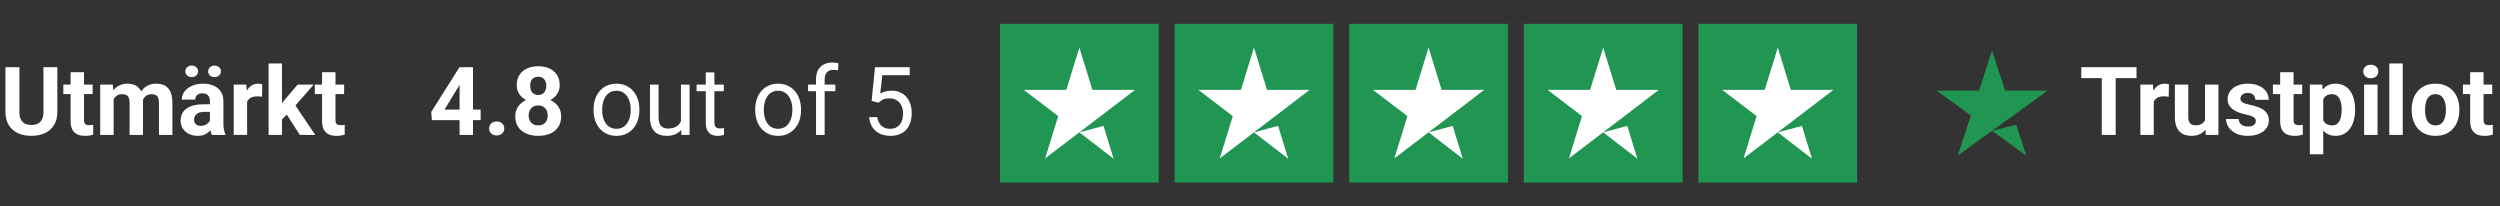
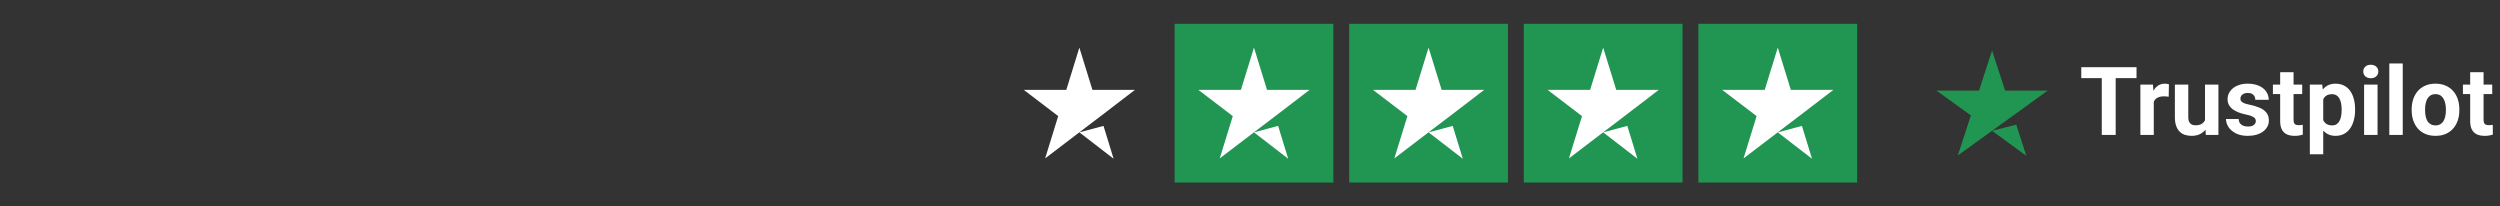
<svg xmlns="http://www.w3.org/2000/svg" width="315" height="26" viewBox="0 0 315 26" fill="none">
  <rect x="0" y="0" width="315" height="26" fill="#333333" stroke="none" />
-   <path d="M5.473 8.469H7.225V14.105C7.225 14.762 7.084 15.315 6.803 15.764C6.525 16.213 6.141 16.551 5.648 16.777C5.16 17.004 4.598 17.117 3.961 17.117C3.324 17.117 2.758 17.004 2.262 16.777C1.77 16.551 1.383 16.213 1.102 15.764C0.824 15.315 0.686 14.762 0.686 14.105V8.469H2.443V14.105C2.443 14.488 2.504 14.801 2.625 15.043C2.746 15.285 2.92 15.463 3.146 15.576C3.377 15.69 3.648 15.746 3.961 15.746C4.281 15.746 4.553 15.69 4.775 15.576C5.002 15.463 5.174 15.285 5.291 15.043C5.412 14.801 5.473 14.488 5.473 14.105V8.469ZM11.672 10.66V11.855H7.98V10.66H11.672ZM8.895 9.096H10.582V15.09C10.582 15.273 10.605 15.414 10.652 15.512C10.703 15.609 10.777 15.678 10.875 15.717C10.973 15.752 11.096 15.77 11.244 15.77C11.35 15.77 11.443 15.766 11.525 15.758C11.611 15.746 11.684 15.734 11.742 15.723L11.748 16.965C11.604 17.012 11.447 17.049 11.279 17.076C11.111 17.104 10.926 17.117 10.723 17.117C10.352 17.117 10.027 17.057 9.75 16.936C9.477 16.811 9.266 16.611 9.117 16.338C8.969 16.064 8.895 15.705 8.895 15.26V9.096ZM14.32 11.973V17H12.627V10.66H14.215L14.32 11.973ZM14.086 13.607H13.617C13.617 13.166 13.67 12.76 13.775 12.389C13.885 12.014 14.043 11.69 14.25 11.416C14.461 11.139 14.721 10.924 15.029 10.771C15.338 10.619 15.695 10.543 16.102 10.543C16.383 10.543 16.641 10.586 16.875 10.672C17.109 10.754 17.311 10.885 17.479 11.065C17.65 11.24 17.783 11.471 17.877 11.756C17.971 12.037 18.018 12.375 18.018 12.77V17H16.33V12.957C16.33 12.668 16.291 12.445 16.213 12.289C16.135 12.133 16.023 12.023 15.879 11.961C15.738 11.898 15.568 11.867 15.369 11.867C15.15 11.867 14.959 11.912 14.795 12.002C14.635 12.092 14.502 12.217 14.396 12.377C14.291 12.533 14.213 12.717 14.162 12.928C14.111 13.139 14.086 13.365 14.086 13.607ZM17.859 13.414L17.256 13.49C17.256 13.076 17.307 12.691 17.408 12.336C17.514 11.98 17.668 11.668 17.871 11.398C18.078 11.129 18.334 10.92 18.639 10.771C18.943 10.619 19.295 10.543 19.693 10.543C19.998 10.543 20.275 10.588 20.525 10.678C20.775 10.764 20.988 10.902 21.164 11.094C21.344 11.281 21.48 11.527 21.574 11.832C21.672 12.137 21.721 12.51 21.721 12.951V17H20.027V12.951C20.027 12.658 19.988 12.435 19.91 12.283C19.836 12.127 19.727 12.02 19.582 11.961C19.441 11.898 19.273 11.867 19.078 11.867C18.875 11.867 18.697 11.908 18.545 11.99C18.393 12.068 18.266 12.178 18.164 12.318C18.062 12.459 17.986 12.623 17.936 12.81C17.885 12.994 17.859 13.195 17.859 13.414ZM26.449 15.57V12.746C26.449 12.543 26.416 12.369 26.35 12.225C26.283 12.076 26.18 11.961 26.039 11.879C25.902 11.797 25.725 11.756 25.506 11.756C25.318 11.756 25.156 11.789 25.02 11.855C24.883 11.918 24.777 12.01 24.703 12.131C24.629 12.248 24.592 12.387 24.592 12.547H22.904C22.904 12.277 22.967 12.021 23.092 11.779C23.217 11.537 23.398 11.324 23.637 11.141C23.875 10.953 24.158 10.807 24.486 10.701C24.818 10.596 25.189 10.543 25.6 10.543C26.092 10.543 26.529 10.625 26.912 10.789C27.295 10.953 27.596 11.199 27.814 11.527C28.037 11.855 28.148 12.266 28.148 12.758V15.471C28.148 15.818 28.17 16.104 28.213 16.326C28.256 16.545 28.318 16.736 28.4 16.9V17H26.695C26.613 16.828 26.551 16.613 26.508 16.355C26.469 16.094 26.449 15.832 26.449 15.57ZM26.672 13.139L26.684 14.094H25.74C25.518 14.094 25.324 14.119 25.16 14.17C24.996 14.221 24.861 14.293 24.756 14.387C24.65 14.477 24.572 14.582 24.521 14.703C24.475 14.824 24.451 14.957 24.451 15.102C24.451 15.246 24.484 15.377 24.551 15.494C24.617 15.607 24.713 15.697 24.838 15.764C24.963 15.826 25.109 15.857 25.277 15.857C25.531 15.857 25.752 15.807 25.939 15.705C26.127 15.604 26.271 15.479 26.373 15.33C26.479 15.182 26.533 15.041 26.537 14.908L26.982 15.623C26.92 15.783 26.834 15.949 26.725 16.121C26.619 16.293 26.484 16.455 26.32 16.607C26.156 16.756 25.959 16.879 25.729 16.977C25.498 17.07 25.225 17.117 24.908 17.117C24.506 17.117 24.141 17.037 23.812 16.877C23.488 16.713 23.23 16.488 23.039 16.203C22.852 15.914 22.758 15.586 22.758 15.219C22.758 14.887 22.82 14.592 22.945 14.334C23.07 14.076 23.254 13.859 23.496 13.684C23.742 13.504 24.049 13.369 24.416 13.279C24.783 13.185 25.209 13.139 25.693 13.139H26.672ZM23.35 8.99C23.35 8.787 23.426 8.615 23.578 8.475C23.734 8.33 23.926 8.258 24.152 8.258C24.387 8.258 24.58 8.33 24.732 8.475C24.885 8.615 24.961 8.787 24.961 8.99C24.961 9.193 24.885 9.365 24.732 9.506C24.58 9.646 24.387 9.717 24.152 9.717C23.926 9.717 23.734 9.646 23.578 9.506C23.426 9.365 23.35 9.193 23.35 8.99ZM26.227 8.996C26.227 8.789 26.303 8.615 26.455 8.475C26.607 8.334 26.799 8.264 27.029 8.264C27.26 8.264 27.451 8.334 27.604 8.475C27.76 8.615 27.838 8.789 27.838 8.996C27.838 9.199 27.76 9.371 27.604 9.512C27.451 9.648 27.26 9.717 27.029 9.717C26.799 9.717 26.607 9.648 26.455 9.512C26.303 9.371 26.227 9.199 26.227 8.996ZM31.137 12.043V17H29.449V10.66H31.037L31.137 12.043ZM33.047 10.619L33.018 12.184C32.935 12.172 32.836 12.162 32.719 12.154C32.605 12.143 32.502 12.137 32.408 12.137C32.17 12.137 31.963 12.168 31.787 12.23C31.615 12.289 31.471 12.377 31.354 12.494C31.24 12.611 31.154 12.754 31.096 12.922C31.041 13.09 31.01 13.281 31.002 13.496L30.662 13.391C30.662 12.98 30.703 12.604 30.785 12.26C30.867 11.912 30.986 11.609 31.143 11.352C31.303 11.094 31.498 10.895 31.729 10.754C31.959 10.613 32.223 10.543 32.52 10.543C32.613 10.543 32.709 10.551 32.807 10.566C32.904 10.578 32.984 10.596 33.047 10.619ZM35.531 7.994V17H33.844V7.994H35.531ZM39.527 10.66L36.773 13.801L35.297 15.295L34.682 14.076L35.853 12.588L37.5 10.66H39.527ZM37.775 17L35.9 14.07L37.066 13.051L39.721 17H37.775ZM43.359 10.66V11.855H39.668V10.66H43.359ZM40.582 9.096H42.27V15.09C42.27 15.273 42.293 15.414 42.34 15.512C42.391 15.609 42.465 15.678 42.562 15.717C42.66 15.752 42.783 15.77 42.932 15.77C43.037 15.77 43.131 15.766 43.213 15.758C43.299 15.746 43.371 15.734 43.43 15.723L43.435 16.965C43.291 17.012 43.135 17.049 42.967 17.076C42.799 17.104 42.613 17.117 42.41 17.117C42.039 17.117 41.715 17.057 41.438 16.936C41.164 16.811 40.953 16.611 40.805 16.338C40.656 16.064 40.582 15.705 40.582 15.26V9.096Z" fill="white" />
-   <path d="M60.562 13.812V15.137H54.416L54.334 14.111L57.891 8.469H59.232L57.779 10.9L56.01 13.812H60.562ZM59.596 8.469V17H57.908V8.469H59.596ZM61.629 16.186C61.629 15.935 61.715 15.727 61.887 15.559C62.062 15.391 62.295 15.307 62.584 15.307C62.873 15.307 63.103 15.391 63.275 15.559C63.451 15.727 63.539 15.935 63.539 16.186C63.539 16.436 63.451 16.645 63.275 16.812C63.103 16.98 62.873 17.064 62.584 17.064C62.295 17.064 62.062 16.98 61.887 16.812C61.715 16.645 61.629 16.436 61.629 16.186ZM70.705 14.662C70.705 15.197 70.58 15.648 70.33 16.016C70.08 16.379 69.736 16.654 69.299 16.842C68.865 17.025 68.373 17.117 67.822 17.117C67.272 17.117 66.777 17.025 66.34 16.842C65.902 16.654 65.557 16.379 65.303 16.016C65.049 15.648 64.922 15.197 64.922 14.662C64.922 14.303 64.994 13.979 65.139 13.69C65.283 13.396 65.484 13.146 65.742 12.94C66.004 12.729 66.311 12.568 66.662 12.459C67.014 12.346 67.397 12.289 67.811 12.289C68.365 12.289 68.861 12.387 69.299 12.582C69.736 12.777 70.08 13.053 70.33 13.408C70.58 13.764 70.705 14.182 70.705 14.662ZM69.006 14.551C69.006 14.289 68.955 14.065 68.853 13.877C68.756 13.685 68.617 13.539 68.438 13.438C68.258 13.336 68.049 13.285 67.811 13.285C67.572 13.285 67.363 13.336 67.184 13.438C67.004 13.539 66.863 13.685 66.762 13.877C66.664 14.065 66.615 14.289 66.615 14.551C66.615 14.809 66.664 15.031 66.762 15.219C66.863 15.406 67.004 15.551 67.184 15.652C67.367 15.75 67.58 15.799 67.822 15.799C68.064 15.799 68.273 15.75 68.449 15.652C68.629 15.551 68.766 15.406 68.859 15.219C68.957 15.031 69.006 14.809 69.006 14.551ZM70.523 10.73C70.523 11.164 70.408 11.549 70.178 11.885C69.947 12.217 69.627 12.477 69.217 12.664C68.811 12.852 68.346 12.945 67.822 12.945C67.295 12.945 66.826 12.852 66.416 12.664C66.006 12.477 65.686 12.217 65.455 11.885C65.225 11.549 65.109 11.164 65.109 10.73C65.109 10.215 65.225 9.781 65.455 9.43C65.689 9.074 66.01 8.805 66.416 8.621C66.826 8.438 67.291 8.346 67.811 8.346C68.338 8.346 68.805 8.438 69.211 8.621C69.621 8.805 69.941 9.074 70.172 9.43C70.406 9.781 70.523 10.215 70.523 10.73ZM68.836 10.807C68.836 10.576 68.795 10.377 68.713 10.209C68.631 10.037 68.514 9.904 68.361 9.811C68.213 9.717 68.029 9.67 67.811 9.67C67.6 9.67 67.418 9.715 67.266 9.805C67.117 9.895 67.002 10.025 66.92 10.197C66.842 10.365 66.803 10.568 66.803 10.807C66.803 11.037 66.842 11.24 66.92 11.416C67.002 11.588 67.119 11.723 67.272 11.82C67.424 11.918 67.607 11.967 67.822 11.967C68.037 11.967 68.219 11.918 68.367 11.82C68.519 11.723 68.635 11.588 68.713 11.416C68.795 11.24 68.836 11.037 68.836 10.807ZM74.789 13.9V13.766C74.789 13.309 74.856 12.885 74.988 12.494C75.121 12.1 75.312 11.758 75.562 11.469C75.812 11.176 76.115 10.949 76.471 10.789C76.826 10.625 77.225 10.543 77.666 10.543C78.111 10.543 78.512 10.625 78.867 10.789C79.227 10.949 79.531 11.176 79.781 11.469C80.035 11.758 80.228 12.1 80.361 12.494C80.494 12.885 80.561 13.309 80.561 13.766V13.9C80.561 14.357 80.494 14.781 80.361 15.172C80.228 15.562 80.035 15.904 79.781 16.197C79.531 16.486 79.228 16.713 78.873 16.877C78.522 17.037 78.123 17.117 77.678 17.117C77.232 17.117 76.832 17.037 76.477 16.877C76.121 16.713 75.816 16.486 75.562 16.197C75.312 15.904 75.121 15.562 74.988 15.172C74.856 14.781 74.789 14.357 74.789 13.9ZM75.873 13.766V13.9C75.873 14.217 75.91 14.516 75.984 14.797C76.059 15.074 76.17 15.32 76.318 15.535C76.471 15.75 76.66 15.92 76.887 16.045C77.113 16.166 77.377 16.227 77.678 16.227C77.975 16.227 78.234 16.166 78.457 16.045C78.684 15.92 78.871 15.75 79.019 15.535C79.168 15.32 79.279 15.074 79.353 14.797C79.432 14.516 79.471 14.217 79.471 13.9V13.766C79.471 13.453 79.432 13.158 79.353 12.881C79.279 12.6 79.166 12.352 79.014 12.137C78.865 11.918 78.678 11.746 78.451 11.621C78.228 11.496 77.967 11.434 77.666 11.434C77.369 11.434 77.107 11.496 76.881 11.621C76.658 11.746 76.471 11.918 76.318 12.137C76.17 12.352 76.059 12.6 75.984 12.881C75.91 13.158 75.873 13.453 75.873 13.766ZM85.799 15.535V10.66H86.889V17H85.852L85.799 15.535ZM86.004 14.199L86.455 14.188C86.455 14.609 86.41 15 86.32 15.359C86.234 15.715 86.094 16.023 85.898 16.285C85.703 16.547 85.447 16.752 85.131 16.9C84.814 17.045 84.43 17.117 83.977 17.117C83.668 17.117 83.385 17.072 83.127 16.982C82.873 16.893 82.654 16.754 82.471 16.566C82.287 16.379 82.144 16.135 82.043 15.834C81.945 15.533 81.897 15.172 81.897 14.75V10.66H82.981V14.762C82.981 15.047 83.012 15.283 83.074 15.471C83.141 15.654 83.228 15.801 83.338 15.91C83.451 16.016 83.576 16.09 83.713 16.133C83.853 16.176 83.998 16.197 84.147 16.197C84.607 16.197 84.973 16.109 85.242 15.934C85.512 15.754 85.705 15.514 85.822 15.213C85.943 14.908 86.004 14.57 86.004 14.199ZM91.195 10.66V11.492H87.768V10.66H91.195ZM88.928 9.119H90.012V15.43C90.012 15.645 90.045 15.807 90.111 15.916C90.178 16.025 90.264 16.098 90.369 16.133C90.475 16.168 90.588 16.186 90.709 16.186C90.799 16.186 90.893 16.178 90.99 16.162C91.092 16.143 91.168 16.127 91.219 16.115L91.225 17C91.139 17.027 91.025 17.053 90.885 17.076C90.748 17.104 90.582 17.117 90.387 17.117C90.121 17.117 89.877 17.064 89.654 16.959C89.432 16.854 89.254 16.678 89.121 16.432C88.992 16.182 88.928 15.846 88.928 15.424V9.119ZM95.156 13.9V13.766C95.156 13.309 95.223 12.885 95.356 12.494C95.488 12.1 95.68 11.758 95.93 11.469C96.18 11.176 96.482 10.949 96.838 10.789C97.193 10.625 97.592 10.543 98.033 10.543C98.478 10.543 98.879 10.625 99.234 10.789C99.594 10.949 99.898 11.176 100.148 11.469C100.402 11.758 100.596 12.1 100.729 12.494C100.861 12.885 100.928 13.309 100.928 13.766V13.9C100.928 14.357 100.861 14.781 100.729 15.172C100.596 15.562 100.402 15.904 100.148 16.197C99.898 16.486 99.596 16.713 99.24 16.877C98.889 17.037 98.49 17.117 98.045 17.117C97.6 17.117 97.199 17.037 96.844 16.877C96.488 16.713 96.184 16.486 95.93 16.197C95.68 15.904 95.488 15.562 95.356 15.172C95.223 14.781 95.156 14.357 95.156 13.9ZM96.24 13.766V13.9C96.24 14.217 96.277 14.516 96.352 14.797C96.426 15.074 96.537 15.32 96.686 15.535C96.838 15.75 97.027 15.92 97.254 16.045C97.481 16.166 97.744 16.227 98.045 16.227C98.342 16.227 98.602 16.166 98.824 16.045C99.051 15.92 99.238 15.75 99.387 15.535C99.535 15.32 99.647 15.074 99.721 14.797C99.799 14.516 99.838 14.217 99.838 13.9V13.766C99.838 13.453 99.799 13.158 99.721 12.881C99.647 12.6 99.533 12.352 99.381 12.137C99.232 11.918 99.045 11.746 98.818 11.621C98.596 11.496 98.334 11.434 98.033 11.434C97.736 11.434 97.475 11.496 97.248 11.621C97.025 11.746 96.838 11.918 96.686 12.137C96.537 12.352 96.426 12.6 96.352 12.881C96.277 13.158 96.24 13.453 96.24 13.766ZM103.904 17H102.82V9.992C102.82 9.535 102.902 9.15 103.066 8.838C103.234 8.521 103.475 8.283 103.787 8.123C104.1 7.959 104.471 7.877 104.9 7.877C105.025 7.877 105.15 7.885 105.275 7.9C105.404 7.916 105.529 7.939 105.65 7.971L105.592 8.855C105.51 8.836 105.416 8.822 105.311 8.814C105.209 8.807 105.107 8.803 105.006 8.803C104.775 8.803 104.576 8.85 104.408 8.943C104.244 9.033 104.119 9.166 104.033 9.342C103.947 9.518 103.904 9.734 103.904 9.992V17ZM105.252 10.66V11.492H101.818V10.66H105.252ZM110.689 12.94L109.822 12.717L110.25 8.469H114.627V9.471H111.17L110.912 11.791C111.068 11.701 111.266 11.617 111.504 11.539C111.746 11.461 112.023 11.422 112.336 11.422C112.73 11.422 113.084 11.49 113.396 11.627C113.709 11.76 113.975 11.951 114.193 12.201C114.416 12.451 114.586 12.752 114.703 13.104C114.82 13.455 114.879 13.848 114.879 14.281C114.879 14.691 114.822 15.068 114.709 15.412C114.6 15.756 114.434 16.057 114.211 16.314C113.988 16.568 113.707 16.766 113.367 16.906C113.031 17.047 112.635 17.117 112.178 17.117C111.834 17.117 111.508 17.07 111.199 16.977C110.895 16.879 110.621 16.732 110.379 16.537C110.141 16.338 109.945 16.092 109.793 15.799C109.645 15.502 109.551 15.154 109.512 14.756H110.543C110.59 15.076 110.684 15.346 110.824 15.565C110.965 15.783 111.148 15.949 111.375 16.062C111.605 16.172 111.873 16.227 112.178 16.227C112.436 16.227 112.664 16.182 112.863 16.092C113.062 16.002 113.23 15.873 113.367 15.705C113.504 15.537 113.607 15.334 113.678 15.096C113.752 14.857 113.789 14.59 113.789 14.293C113.789 14.023 113.752 13.773 113.678 13.543C113.604 13.312 113.492 13.111 113.344 12.94C113.199 12.768 113.021 12.635 112.811 12.541C112.6 12.443 112.357 12.395 112.084 12.395C111.721 12.395 111.445 12.443 111.258 12.541C111.074 12.639 110.885 12.771 110.689 12.94Z" fill="white" />
-   <rect width="20" height="20" transform="translate(126 3)" fill="#219653" />
  <path d="M136 16.676L139.042 15.862L140.313 20L136 16.676ZM143 11.327H137.646L136 6L134.354 11.327H129L133.333 14.629L131.687 19.956L136.021 16.654L138.687 14.629L143 11.327Z" fill="white" />
  <rect width="20" height="20" transform="translate(148 3)" fill="#219653" />
  <path d="M158 16.676L161.042 15.862L162.313 20L158 16.676ZM165 11.327H159.646L158 6L156.354 11.327H151L155.333 14.629L153.687 19.956L158.021 16.654L160.687 14.629L165 11.327Z" fill="white" />
  <rect width="20" height="20" transform="translate(170 3)" fill="#219653" />
  <path d="M180 16.676L183.042 15.862L184.313 20L180 16.676ZM187 11.327H181.646L180 6L178.354 11.327H173L177.333 14.629L175.687 19.956L180.021 16.654L182.687 14.629L187 11.327Z" fill="white" />
  <rect width="20" height="20" transform="translate(192 3)" fill="#219653" />
  <path d="M202 16.676L205.042 15.862L206.313 20L202 16.676ZM209 11.327H203.646L202 6L200.354 11.327H195L199.333 14.629L197.687 19.956L202.021 16.654L204.687 14.629L209 11.327Z" fill="white" />
  <rect width="20" height="20" transform="translate(214 3)" fill="#219653" />
  <path d="M224 16.676L227.042 15.862L228.313 20L224 16.676ZM231 11.327H225.646L224 6L222.354 11.327H217L221.333 14.629L219.687 19.956L224.021 16.654L226.687 14.629L231 11.327Z" fill="white" />
  <path d="M251 16.479L254.042 15.708L255.313 19.625L251 16.479ZM258 11.417H252.646L251 6.375L249.354 11.417H244L248.333 14.542L246.687 19.583L251.021 16.458L253.687 14.542L258 11.417Z" fill="#219653" />
  <path d="M266.576 8.469V17H264.824V8.469H266.576ZM269.201 8.469V9.846H262.24V8.469H269.201ZM271.375 12.043V17H269.688V10.66H271.275L271.375 12.043ZM273.285 10.619L273.256 12.184C273.174 12.172 273.074 12.162 272.957 12.154C272.844 12.143 272.74 12.137 272.646 12.137C272.408 12.137 272.201 12.168 272.025 12.23C271.854 12.289 271.709 12.377 271.592 12.494C271.479 12.611 271.393 12.754 271.334 12.922C271.279 13.09 271.248 13.281 271.24 13.496L270.9 13.391C270.9 12.98 270.941 12.604 271.023 12.26C271.105 11.912 271.225 11.609 271.381 11.352C271.541 11.094 271.736 10.895 271.967 10.754C272.197 10.613 272.461 10.543 272.758 10.543C272.852 10.543 272.947 10.551 273.045 10.566C273.143 10.578 273.223 10.596 273.285 10.619ZM277.832 15.482V10.66H279.52V17H277.932L277.832 15.482ZM278.02 14.182L278.518 14.17C278.518 14.592 278.469 14.984 278.371 15.348C278.273 15.707 278.127 16.02 277.932 16.285C277.736 16.547 277.49 16.752 277.193 16.9C276.896 17.045 276.547 17.117 276.145 17.117C275.836 17.117 275.551 17.074 275.289 16.988C275.031 16.898 274.809 16.76 274.621 16.572C274.438 16.381 274.293 16.137 274.188 15.84C274.086 15.539 274.035 15.178 274.035 14.756V10.66H275.723V14.768C275.723 14.955 275.744 15.113 275.787 15.242C275.834 15.371 275.898 15.477 275.98 15.559C276.062 15.641 276.158 15.699 276.268 15.734C276.381 15.77 276.506 15.787 276.643 15.787C276.99 15.787 277.264 15.717 277.463 15.576C277.666 15.435 277.809 15.244 277.891 15.002C277.977 14.756 278.02 14.482 278.02 14.182ZM284.236 15.248C284.236 15.127 284.201 15.018 284.131 14.92C284.061 14.822 283.93 14.732 283.738 14.65C283.551 14.565 283.279 14.486 282.924 14.416C282.604 14.346 282.305 14.258 282.027 14.152C281.754 14.043 281.516 13.912 281.312 13.76C281.113 13.607 280.957 13.428 280.844 13.221C280.73 13.01 280.674 12.77 280.674 12.5C280.674 12.234 280.73 11.984 280.844 11.75C280.961 11.516 281.127 11.309 281.342 11.129C281.561 10.945 281.826 10.803 282.139 10.701C282.455 10.596 282.811 10.543 283.205 10.543C283.756 10.543 284.229 10.631 284.623 10.807C285.021 10.982 285.326 11.225 285.537 11.533C285.752 11.838 285.859 12.185 285.859 12.576H284.172C284.172 12.412 284.137 12.266 284.066 12.137C284 12.004 283.895 11.9 283.75 11.826C283.609 11.748 283.426 11.709 283.199 11.709C283.012 11.709 282.85 11.742 282.713 11.809C282.576 11.871 282.471 11.957 282.396 12.066C282.326 12.172 282.291 12.289 282.291 12.418C282.291 12.516 282.311 12.604 282.35 12.682C282.393 12.756 282.461 12.824 282.555 12.887C282.648 12.949 282.77 13.008 282.918 13.062C283.07 13.113 283.258 13.16 283.48 13.203C283.938 13.297 284.346 13.42 284.705 13.572C285.064 13.721 285.35 13.924 285.561 14.182C285.771 14.435 285.877 14.77 285.877 15.184C285.877 15.465 285.814 15.723 285.689 15.957C285.564 16.191 285.385 16.396 285.15 16.572C284.916 16.744 284.635 16.879 284.307 16.977C283.982 17.07 283.617 17.117 283.211 17.117C282.621 17.117 282.121 17.012 281.711 16.801C281.305 16.59 280.996 16.322 280.785 15.998C280.578 15.67 280.475 15.334 280.475 14.99H282.074C282.082 15.221 282.141 15.406 282.25 15.547C282.363 15.688 282.506 15.789 282.678 15.852C282.854 15.914 283.043 15.945 283.246 15.945C283.465 15.945 283.646 15.916 283.791 15.857C283.936 15.795 284.045 15.713 284.119 15.611C284.197 15.506 284.236 15.385 284.236 15.248ZM290.078 10.66V11.855H286.387V10.66H290.078ZM287.301 9.096H288.988V15.09C288.988 15.273 289.012 15.414 289.059 15.512C289.109 15.609 289.184 15.678 289.281 15.717C289.379 15.752 289.502 15.77 289.65 15.77C289.756 15.77 289.85 15.766 289.932 15.758C290.018 15.746 290.09 15.734 290.148 15.723L290.154 16.965C290.01 17.012 289.854 17.049 289.686 17.076C289.518 17.104 289.332 17.117 289.129 17.117C288.758 17.117 288.434 17.057 288.156 16.936C287.883 16.811 287.672 16.611 287.523 16.338C287.375 16.064 287.301 15.705 287.301 15.26V9.096ZM292.727 11.879V19.438H291.039V10.66H292.604L292.727 11.879ZM296.74 13.76V13.883C296.74 14.344 296.686 14.771 296.576 15.166C296.471 15.56 296.314 15.904 296.107 16.197C295.9 16.486 295.643 16.713 295.334 16.877C295.029 17.037 294.678 17.117 294.279 17.117C293.893 17.117 293.557 17.039 293.271 16.883C292.986 16.727 292.746 16.508 292.551 16.227C292.359 15.941 292.205 15.611 292.088 15.236C291.971 14.861 291.881 14.459 291.818 14.029V13.707C291.881 13.246 291.971 12.824 292.088 12.441C292.205 12.055 292.359 11.721 292.551 11.44C292.746 11.154 292.984 10.934 293.266 10.777C293.551 10.621 293.885 10.543 294.268 10.543C294.67 10.543 295.023 10.619 295.328 10.771C295.637 10.924 295.895 11.143 296.102 11.428C296.312 11.713 296.471 12.053 296.576 12.447C296.686 12.842 296.74 13.279 296.74 13.76ZM295.047 13.883V13.76C295.047 13.49 295.023 13.242 294.977 13.016C294.934 12.785 294.863 12.584 294.766 12.412C294.672 12.24 294.547 12.107 294.391 12.014C294.238 11.916 294.053 11.867 293.834 11.867C293.604 11.867 293.406 11.904 293.242 11.979C293.082 12.053 292.951 12.16 292.85 12.301C292.748 12.441 292.672 12.609 292.621 12.805C292.57 13 292.539 13.221 292.527 13.467V14.281C292.547 14.57 292.602 14.83 292.691 15.06C292.781 15.287 292.92 15.467 293.107 15.6C293.295 15.732 293.541 15.799 293.846 15.799C294.068 15.799 294.256 15.75 294.408 15.652C294.561 15.551 294.684 15.412 294.777 15.236C294.875 15.06 294.943 14.857 294.982 14.627C295.025 14.396 295.047 14.148 295.047 13.883ZM299.57 10.66V17H297.877V10.66H299.57ZM297.771 9.008C297.771 8.762 297.857 8.559 298.029 8.398C298.201 8.238 298.432 8.158 298.721 8.158C299.006 8.158 299.234 8.238 299.406 8.398C299.582 8.559 299.67 8.762 299.67 9.008C299.67 9.254 299.582 9.457 299.406 9.617C299.234 9.777 299.006 9.857 298.721 9.857C298.432 9.857 298.201 9.777 298.029 9.617C297.857 9.457 297.771 9.254 297.771 9.008ZM302.746 8V17H301.053V8H302.746ZM303.871 13.895V13.771C303.871 13.307 303.938 12.879 304.07 12.488C304.203 12.094 304.396 11.752 304.65 11.463C304.904 11.174 305.217 10.949 305.588 10.789C305.959 10.625 306.385 10.543 306.865 10.543C307.346 10.543 307.773 10.625 308.148 10.789C308.523 10.949 308.838 11.174 309.092 11.463C309.35 11.752 309.545 12.094 309.678 12.488C309.811 12.879 309.877 13.307 309.877 13.771V13.895C309.877 14.355 309.811 14.783 309.678 15.178C309.545 15.568 309.35 15.91 309.092 16.203C308.838 16.492 308.525 16.717 308.154 16.877C307.783 17.037 307.357 17.117 306.877 17.117C306.396 17.117 305.969 17.037 305.594 16.877C305.223 16.717 304.908 16.492 304.65 16.203C304.396 15.91 304.203 15.568 304.07 15.178C303.938 14.783 303.871 14.355 303.871 13.895ZM305.559 13.771V13.895C305.559 14.16 305.582 14.408 305.629 14.639C305.676 14.869 305.75 15.072 305.852 15.248C305.957 15.42 306.094 15.555 306.262 15.652C306.43 15.75 306.635 15.799 306.877 15.799C307.111 15.799 307.312 15.75 307.48 15.652C307.648 15.555 307.783 15.42 307.885 15.248C307.986 15.072 308.061 14.869 308.107 14.639C308.158 14.408 308.184 14.16 308.184 13.895V13.771C308.184 13.514 308.158 13.271 308.107 13.045C308.061 12.815 307.984 12.611 307.879 12.435C307.777 12.256 307.643 12.115 307.475 12.014C307.307 11.912 307.104 11.861 306.865 11.861C306.627 11.861 306.424 11.912 306.256 12.014C306.092 12.115 305.957 12.256 305.852 12.435C305.75 12.611 305.676 12.815 305.629 13.045C305.582 13.271 305.559 13.514 305.559 13.771ZM314.02 10.66V11.855H310.328V10.66H314.02ZM311.242 9.096H312.93V15.09C312.93 15.273 312.953 15.414 313 15.512C313.051 15.609 313.125 15.678 313.223 15.717C313.32 15.752 313.443 15.77 313.592 15.77C313.697 15.77 313.791 15.766 313.873 15.758C313.959 15.746 314.031 15.734 314.09 15.723L314.096 16.965C313.951 17.012 313.795 17.049 313.627 17.076C313.459 17.104 313.273 17.117 313.07 17.117C312.699 17.117 312.375 17.057 312.098 16.936C311.824 16.811 311.613 16.611 311.465 16.338C311.316 16.064 311.242 15.705 311.242 15.26V9.096Z" fill="white" />
</svg>